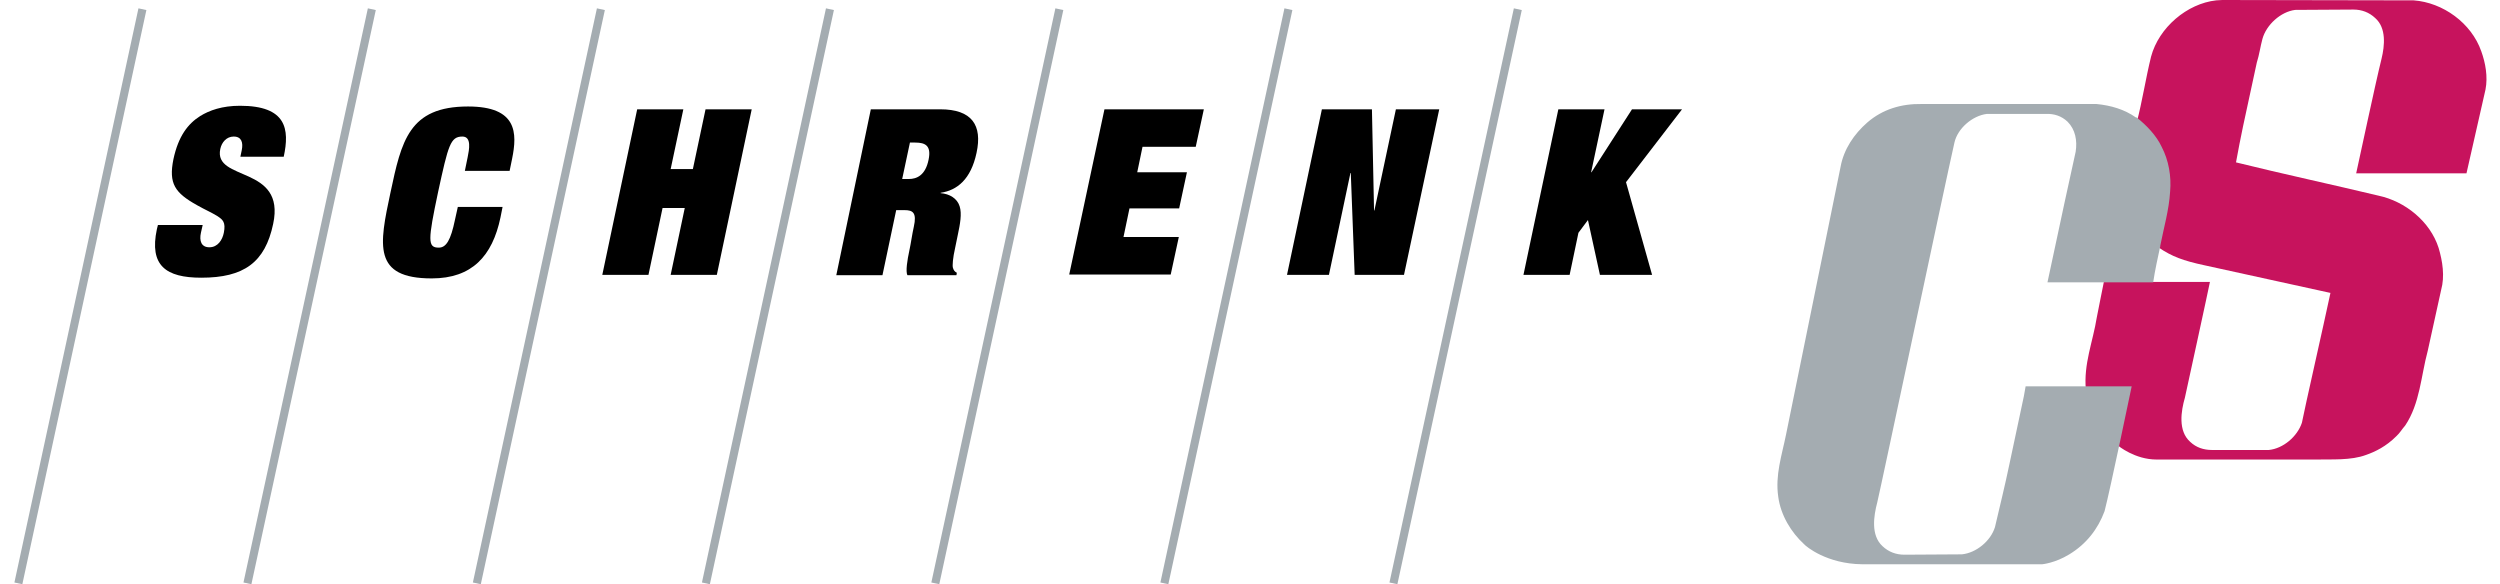
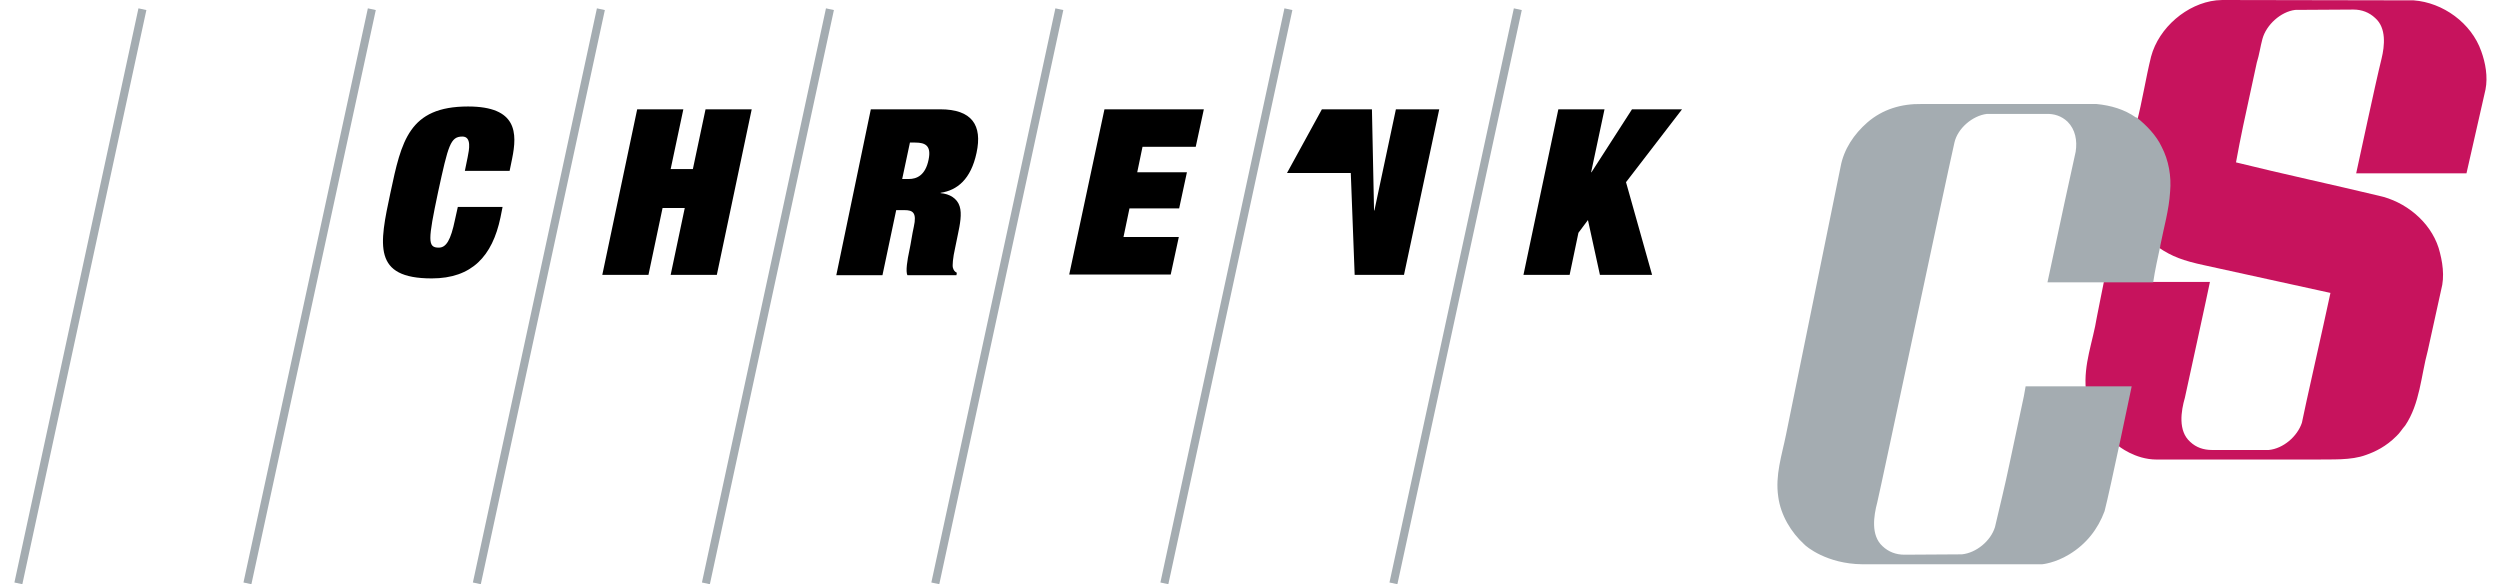
<svg xmlns="http://www.w3.org/2000/svg" width="308" height="72" viewBox="0 0 308 72" fill="none">
-   <path d="M29.789 18.479C29.962 17.608 29.789 16.823 28.79 16.823C27.922 16.823 27.314 17.521 27.14 18.349C26.272 22.402 35.216 20.31 33.653 27.588C32.654 32.339 30.049 34.213 24.796 34.213C20.455 34.213 18.371 32.731 19.326 28.242L19.456 27.719H24.97L24.753 28.678C24.536 29.68 24.796 30.465 25.795 30.465C26.837 30.465 27.401 29.55 27.575 28.678C27.835 27.37 27.445 27.065 26.793 26.63C26.099 26.194 25.187 25.802 24.275 25.279C21.54 23.753 20.759 22.62 21.366 19.613C21.974 16.78 23.146 15.254 24.666 14.295C25.795 13.598 27.358 13.031 29.572 13.031C35.303 13.031 35.693 15.908 34.955 19.308H29.615L29.789 18.479Z" fill="black" />
  <path d="M57.618 19.351C57.792 18.479 58.139 16.823 56.967 16.823C55.491 16.823 55.23 17.869 53.971 23.666C52.712 29.637 52.669 30.509 54.058 30.509C54.97 30.509 55.534 29.593 56.055 27.065L56.403 25.496H61.916L61.656 26.804C60.657 31.555 58.139 34.3 53.19 34.3C45.896 34.3 46.721 30.203 48.11 23.709C49.456 17.39 50.368 13.119 57.661 13.119C63.74 13.119 63.74 16.387 63.089 19.569L62.785 21.051H57.271L57.618 19.351Z" fill="black" />
  <path d="M86.923 13.467H92.611L88.313 33.864H82.625L84.362 25.627H81.627L79.89 33.864H74.203L78.501 13.467H84.188L82.625 20.833H85.361L86.923 13.467Z" fill="black" />
  <path d="M107.285 13.467H115.838C119.745 13.467 121.048 15.429 120.31 18.828C119.615 22.097 117.922 23.448 115.881 23.753V23.797C117.01 23.884 117.922 24.45 118.226 25.409C118.53 26.325 118.269 27.675 118.009 28.896L117.661 30.596C117.401 31.729 117.314 32.731 117.401 32.993C117.488 33.298 117.618 33.472 117.879 33.603L117.835 33.908H111.8C111.54 33.472 111.8 31.947 112.017 30.944C112.235 29.942 112.365 28.896 112.582 27.937C112.973 26.194 112.452 25.889 111.453 25.889H110.411L108.718 33.908H103.031L107.285 13.467ZM111.149 22.053H111.974C112.929 22.053 114.015 21.617 114.405 19.656C114.753 17.956 114.015 17.564 112.756 17.564H112.104L111.149 22.053Z" fill="black" />
  <path d="M136.069 13.467H148.313L147.314 18.087H140.758L140.107 21.225H146.229L145.273 25.671H139.152L138.414 29.201H145.23L144.232 33.821H131.728L136.069 13.467Z" fill="black" />
-   <path d="M171.974 13.467H177.314L172.972 33.864H166.894L166.417 21.312H166.373L163.725 33.864H158.559L162.857 13.467H169.022L169.282 25.932H169.326L171.974 13.467Z" fill="black" />
+   <path d="M171.974 13.467H177.314L172.972 33.864H166.894L166.417 21.312H166.373H158.559L162.857 13.467H169.022L169.282 25.932H169.326L171.974 13.467Z" fill="black" />
  <path d="M201.062 13.467H207.227L200.324 22.445L203.537 33.864H197.111L195.635 27.109L194.463 28.678L193.378 33.864H187.69L191.988 13.467H197.676L196.026 21.225H196.069L201.062 13.467Z" fill="black" />
  <path d="M171.67 71.869L186.996 1.133M143.45 71.869L158.732 1.133M115.23 71.869L130.512 1.133M86.967 71.869L102.249 1.133M58.747 71.869L74.029 1.133M30.484 71.869L45.809 1.133" stroke="#A4ACB1" stroke-miterlimit="10" />
  <path d="M2.264 71.869L17.546 1.133" stroke="#A4ACB1" stroke-miterlimit="10" />
  <path d="M297.357 0.044C300.961 0.305 304.477 2.833 305.693 6.32C306.214 7.758 306.518 9.458 306.214 11.027L303.87 21.356H290.281C290.628 19.831 292.625 10.373 293.406 7.235C293.797 5.622 294.014 3.443 292.625 2.223C291.887 1.525 290.975 1.177 289.933 1.177L282.77 1.22C280.99 1.438 279.21 3.051 278.732 4.794C278.472 5.753 278.341 6.755 278.037 7.714L276.344 15.559C276.04 17.041 275.736 18.523 275.476 20.005C281.294 21.443 287.198 22.707 293.016 24.102C296.315 24.799 299.398 27.283 300.44 30.552C300.917 32.165 301.221 34.039 300.744 35.739L299.094 43.235C298.269 46.286 298.139 49.729 296.315 52.431C295.925 52.867 295.664 53.346 295.23 53.739C293.971 55.002 292.625 55.656 291.496 56.048C289.629 56.746 287.285 56.571 285.114 56.615H265.707C263.016 56.615 261.019 54.959 260.845 54.828C261.366 52.649 261.713 50.295 262.278 48.073L256.981 48.029C256.677 44.847 257.849 42.102 258.327 39.094C258.587 37.656 258.935 36.131 259.195 34.736H272.263C272.176 35.259 269.181 48.988 269.181 48.988C268.703 50.644 268.312 53.085 269.832 54.436C270.57 55.133 271.482 55.438 272.524 55.438H279.514C281.294 55.264 283.03 53.782 283.595 52.082C283.898 50.47 286.33 39.792 287.111 36.087L271.612 32.688C268.964 32.121 267.574 31.598 265.968 30.509C266.489 27.893 267.184 25.322 267.227 22.576C267.227 20.31 266.185 18.436 265.013 16.649C264.448 16.082 263.927 15.429 263.233 15.123C263.927 12.508 264.362 9.588 265.013 6.973C265.968 3.4 269.441 0.436 273.045 0.044L273.783 0L297.357 0.044Z" fill="#C7135D" />
  <path d="M226.764 20.528C227.155 18.392 228.414 16.518 230.064 15.08C231.93 13.467 234.231 12.77 236.75 12.814H258.283C260.063 12.988 261.713 13.467 263.146 14.47H263.233C264.448 15.429 265.664 16.692 266.315 18.087C267.184 19.743 267.531 21.748 267.357 23.622C267.227 25.845 266.576 28.068 266.142 30.291L266.185 30.334H266.142C265.838 31.772 265.49 33.298 265.273 34.78H252.249L254.376 24.843C254.81 22.794 255.288 20.746 255.722 18.697C255.939 17.303 255.679 15.952 254.723 14.993C253.985 14.295 253.074 13.99 252.032 14.034H244.781C243.001 14.252 241.178 15.821 240.787 17.564C239.702 22.315 231.757 59.927 231.279 61.889C230.845 63.545 230.454 65.942 231.93 67.293C232.668 67.99 233.58 68.339 234.622 68.339L241.699 68.295C243.479 68.121 245.259 66.639 245.78 64.939C246.388 62.325 247.039 59.709 247.56 57.182L249.34 48.814L249.557 47.593H262.625C262.625 47.593 259.977 60.32 259.282 62.978C258.457 65.201 257.024 67.031 254.94 68.295C253.16 69.385 251.597 69.516 251.597 69.516H229.412C225.071 69.472 222.509 67.337 222.249 67.031C220.686 65.593 219.383 63.501 219.079 61.191C218.689 58.533 219.514 56.136 220.035 53.564" fill="#A4ACB1" />
</svg>